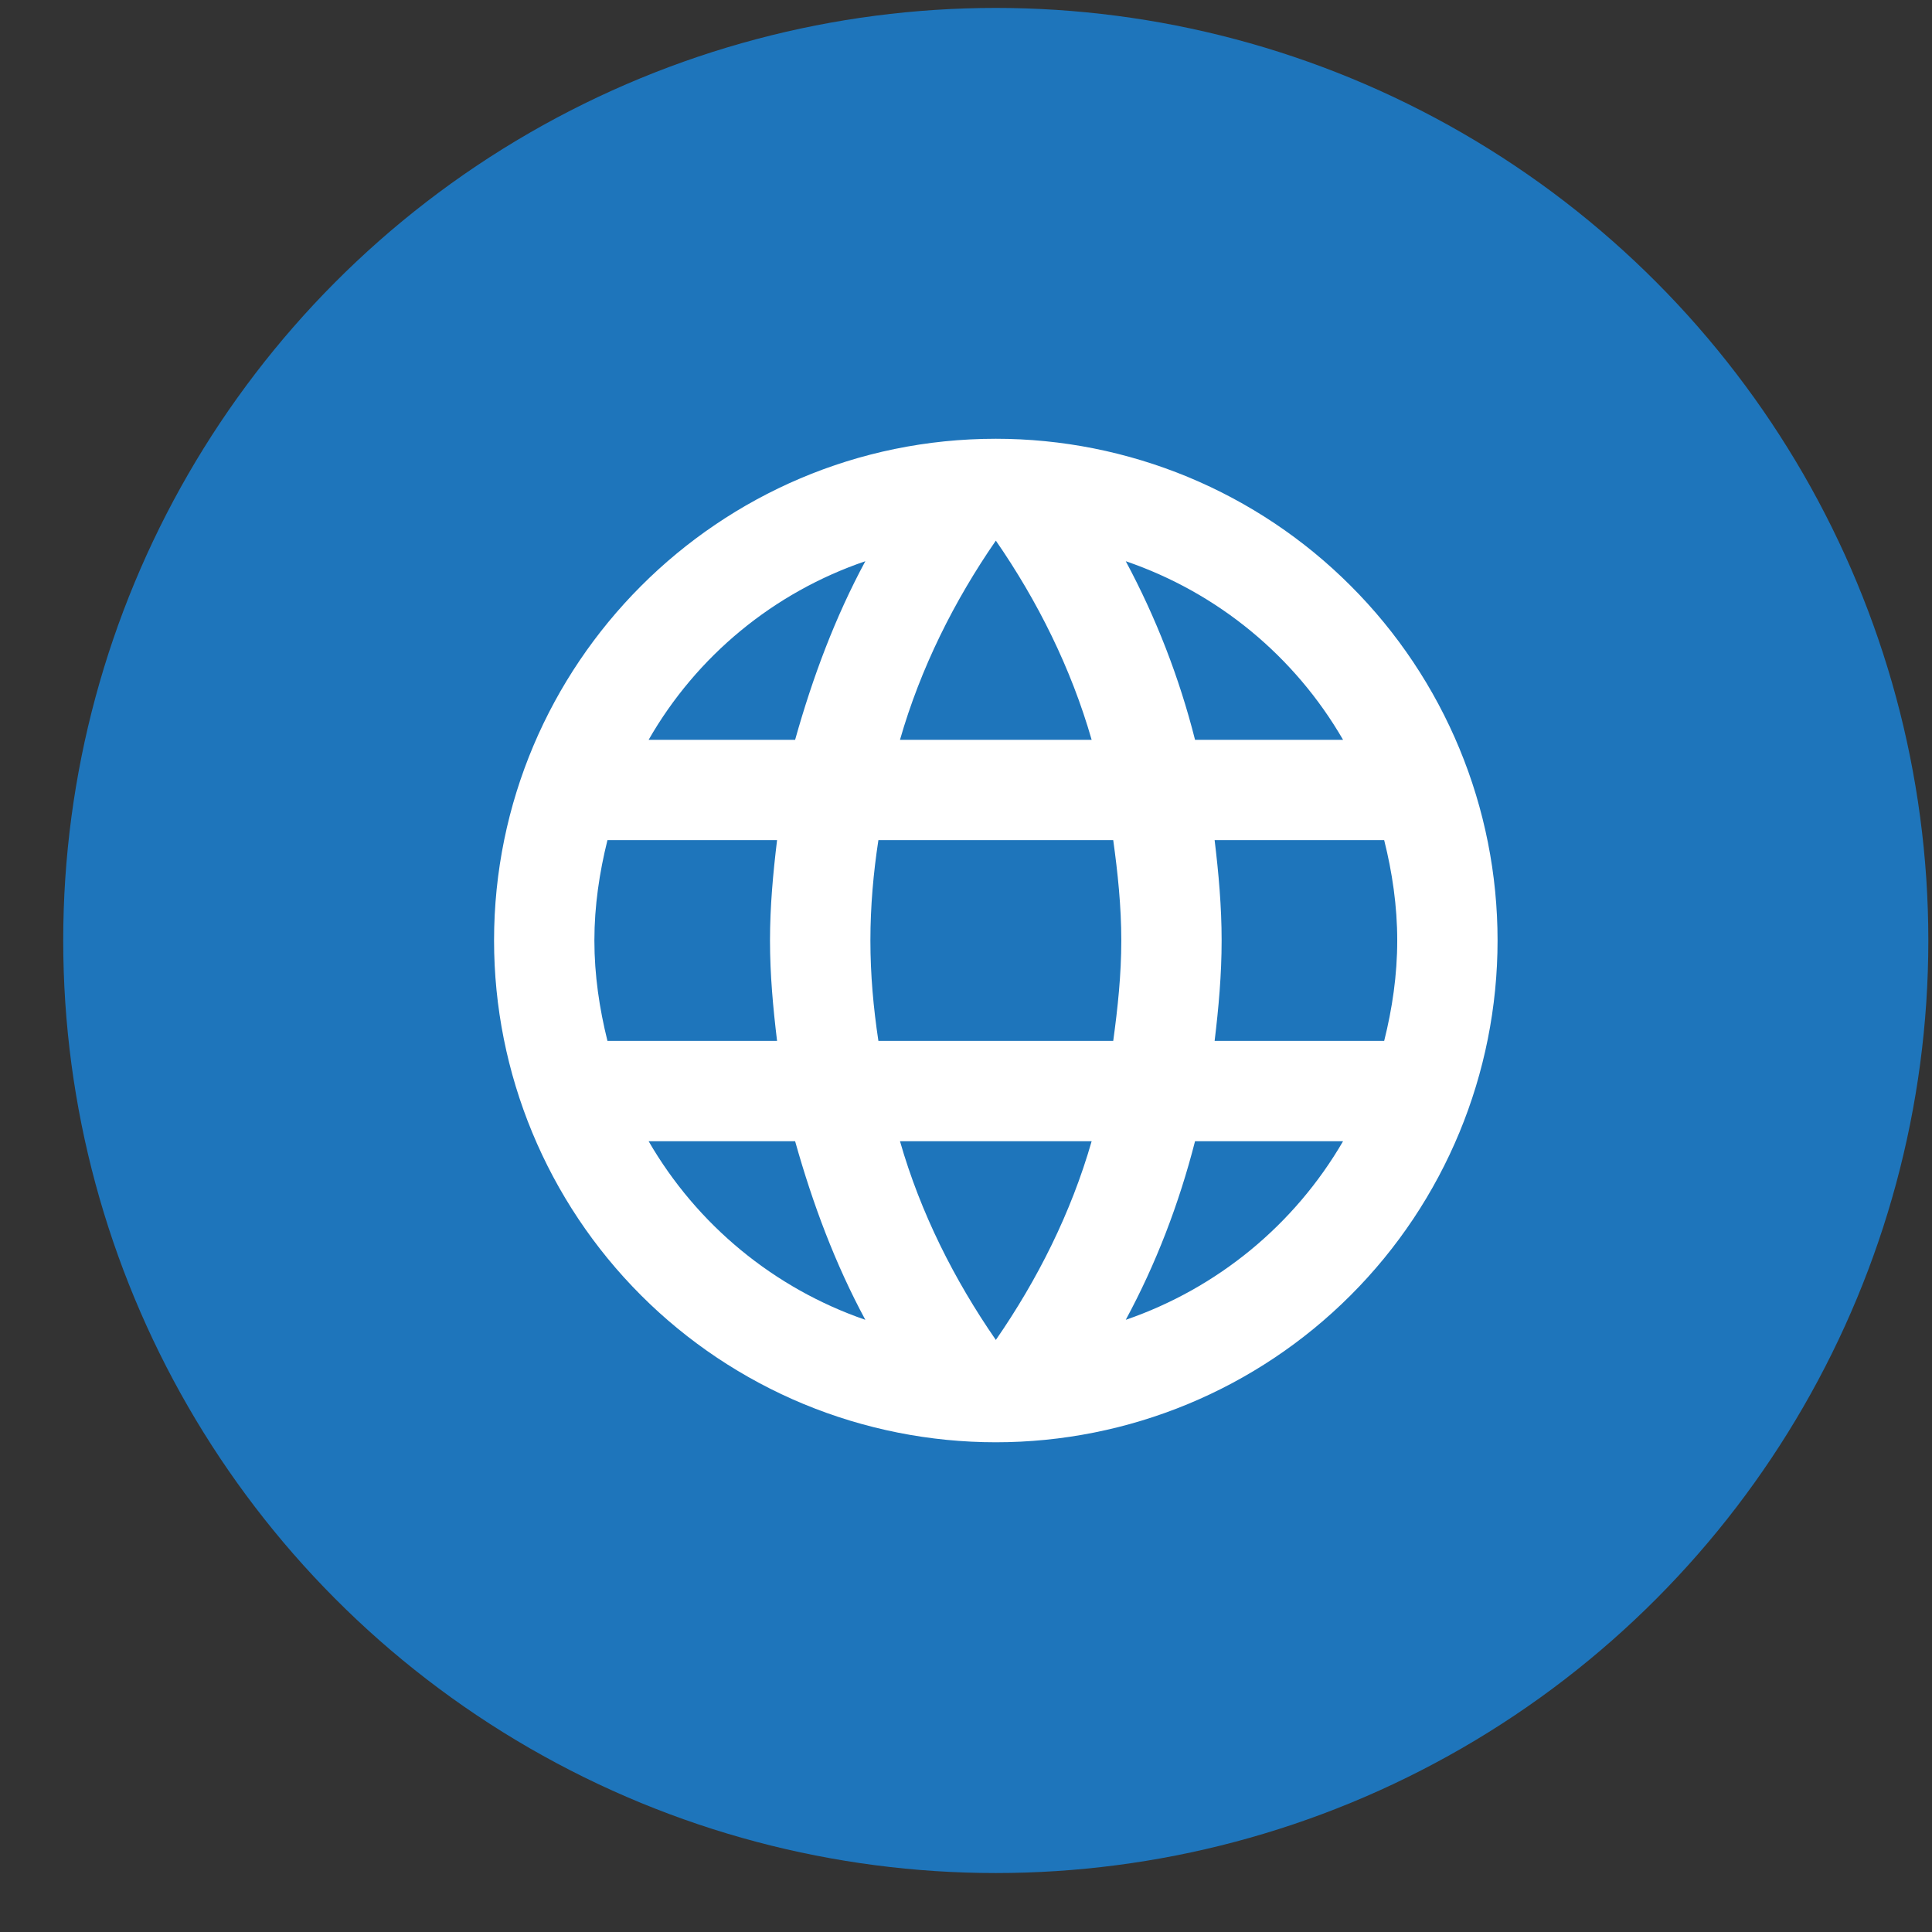
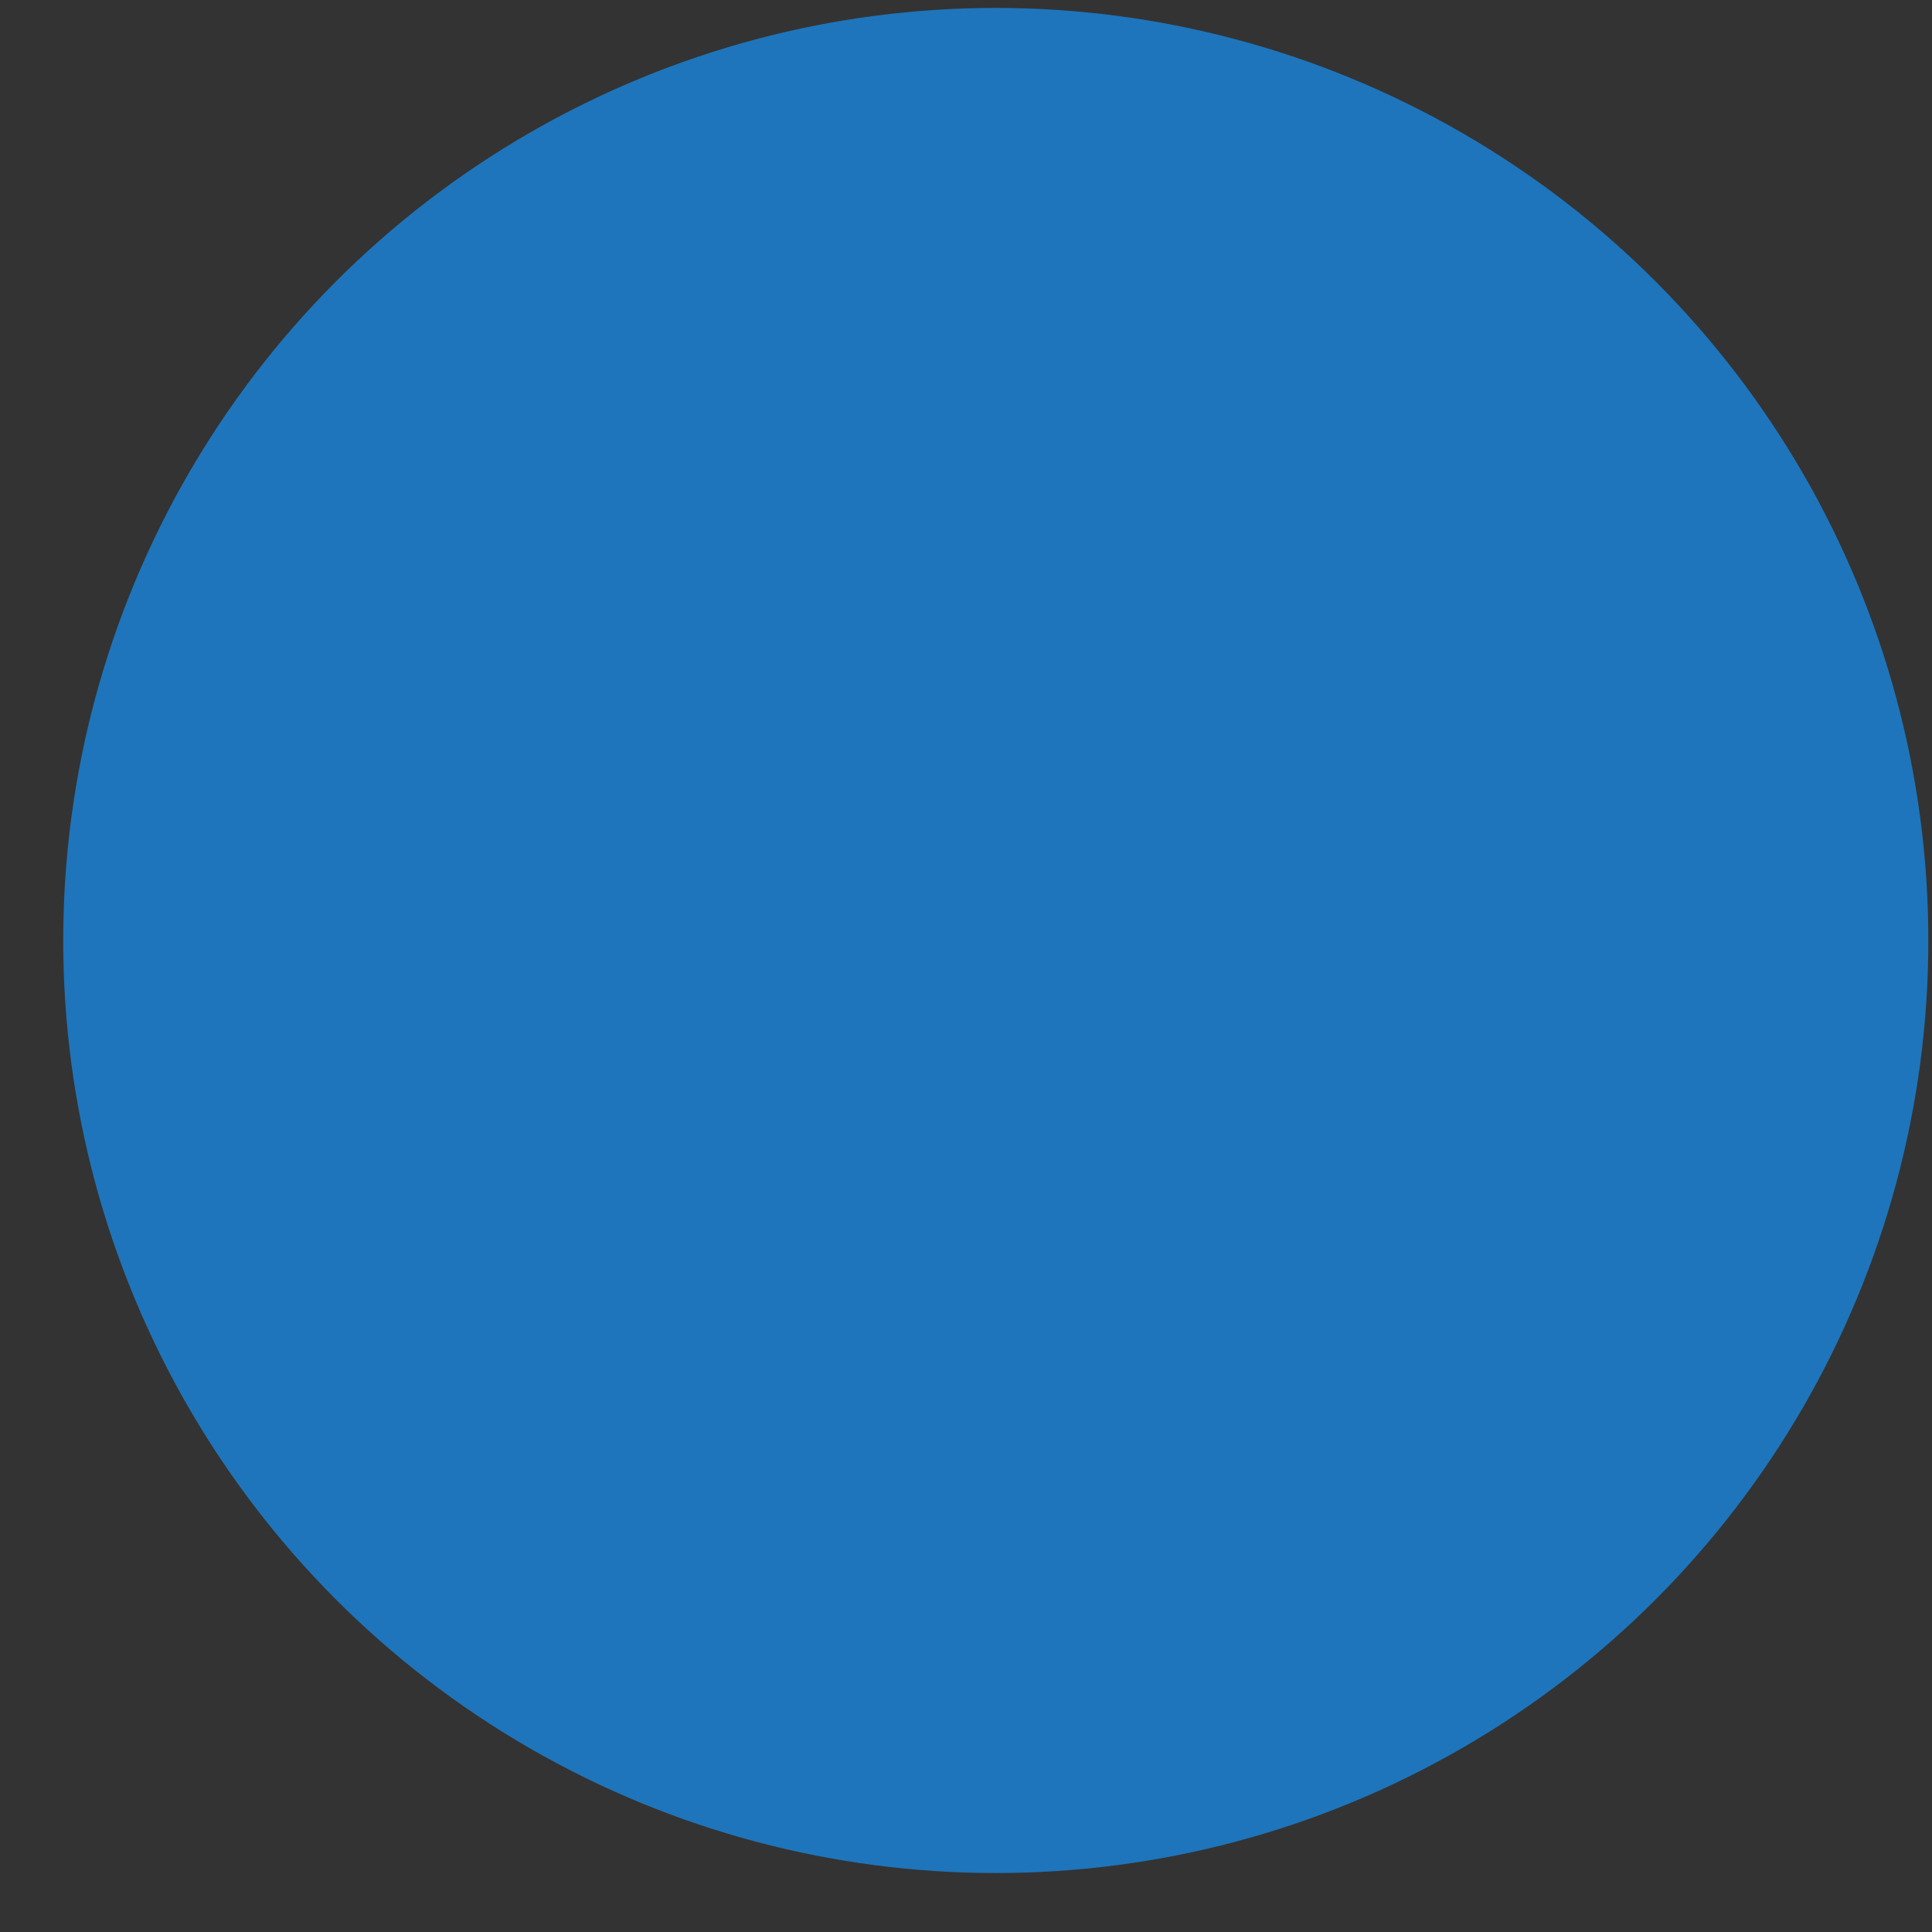
<svg xmlns="http://www.w3.org/2000/svg" width="29" height="29" viewBox="0 0 29 29" fill="none">
  <rect x="0" y="0" width="29" height="29" fill="#333333" stroke="none" />
  <circle cx="14.947" cy="14.117" r="13.998" fill="#1E75BB" />
-   <path d="M18.232 15.624C18.292 15.127 18.337 14.63 18.337 14.117C18.337 13.605 18.292 13.108 18.232 12.611H20.777C20.898 13.093 20.973 13.598 20.973 14.117C20.973 14.637 20.898 15.142 20.777 15.624M16.898 19.811C17.35 18.975 17.697 18.072 17.938 17.13H20.16C19.43 18.387 18.272 19.338 16.898 19.811ZM16.71 15.624H13.185C13.11 15.127 13.065 14.63 13.065 14.117C13.065 13.605 13.11 13.101 13.185 12.611H16.71C16.778 13.101 16.831 13.605 16.831 14.117C16.831 14.63 16.778 15.127 16.71 15.624ZM14.948 20.113C14.323 19.209 13.818 18.207 13.509 17.13H16.386C16.077 18.207 15.573 19.209 14.948 20.113ZM11.935 11.105H9.736C10.458 9.845 11.615 8.892 12.989 8.424C12.538 9.26 12.199 10.163 11.935 11.105ZM9.736 17.13H11.935C12.199 18.072 12.538 18.975 12.989 19.811C11.618 19.338 10.463 18.386 9.736 17.13ZM9.118 15.624C8.998 15.142 8.922 14.637 8.922 14.117C8.922 13.598 8.998 13.093 9.118 12.611H11.664C11.604 13.108 11.558 13.605 11.558 14.117C11.558 14.63 11.604 15.127 11.664 15.624M14.948 8.115C15.573 9.019 16.077 10.028 16.386 11.105H13.509C13.818 10.028 14.323 9.019 14.948 8.115ZM20.16 11.105H17.938C17.702 10.172 17.353 9.272 16.898 8.424C18.284 8.898 19.437 9.855 20.16 11.105ZM14.948 6.586C10.783 6.586 7.416 9.975 7.416 14.117C7.416 16.115 8.21 18.031 9.622 19.443C10.321 20.143 11.152 20.697 12.065 21.076C12.979 21.454 13.959 21.649 14.948 21.649C16.945 21.649 18.861 20.856 20.273 19.443C21.686 18.031 22.479 16.115 22.479 14.117C22.479 13.128 22.285 12.149 21.906 11.235C21.528 10.322 20.973 9.491 20.273 8.792C19.574 8.092 18.744 7.538 17.83 7.159C16.916 6.781 15.937 6.586 14.948 6.586Z" fill="white" />
</svg>